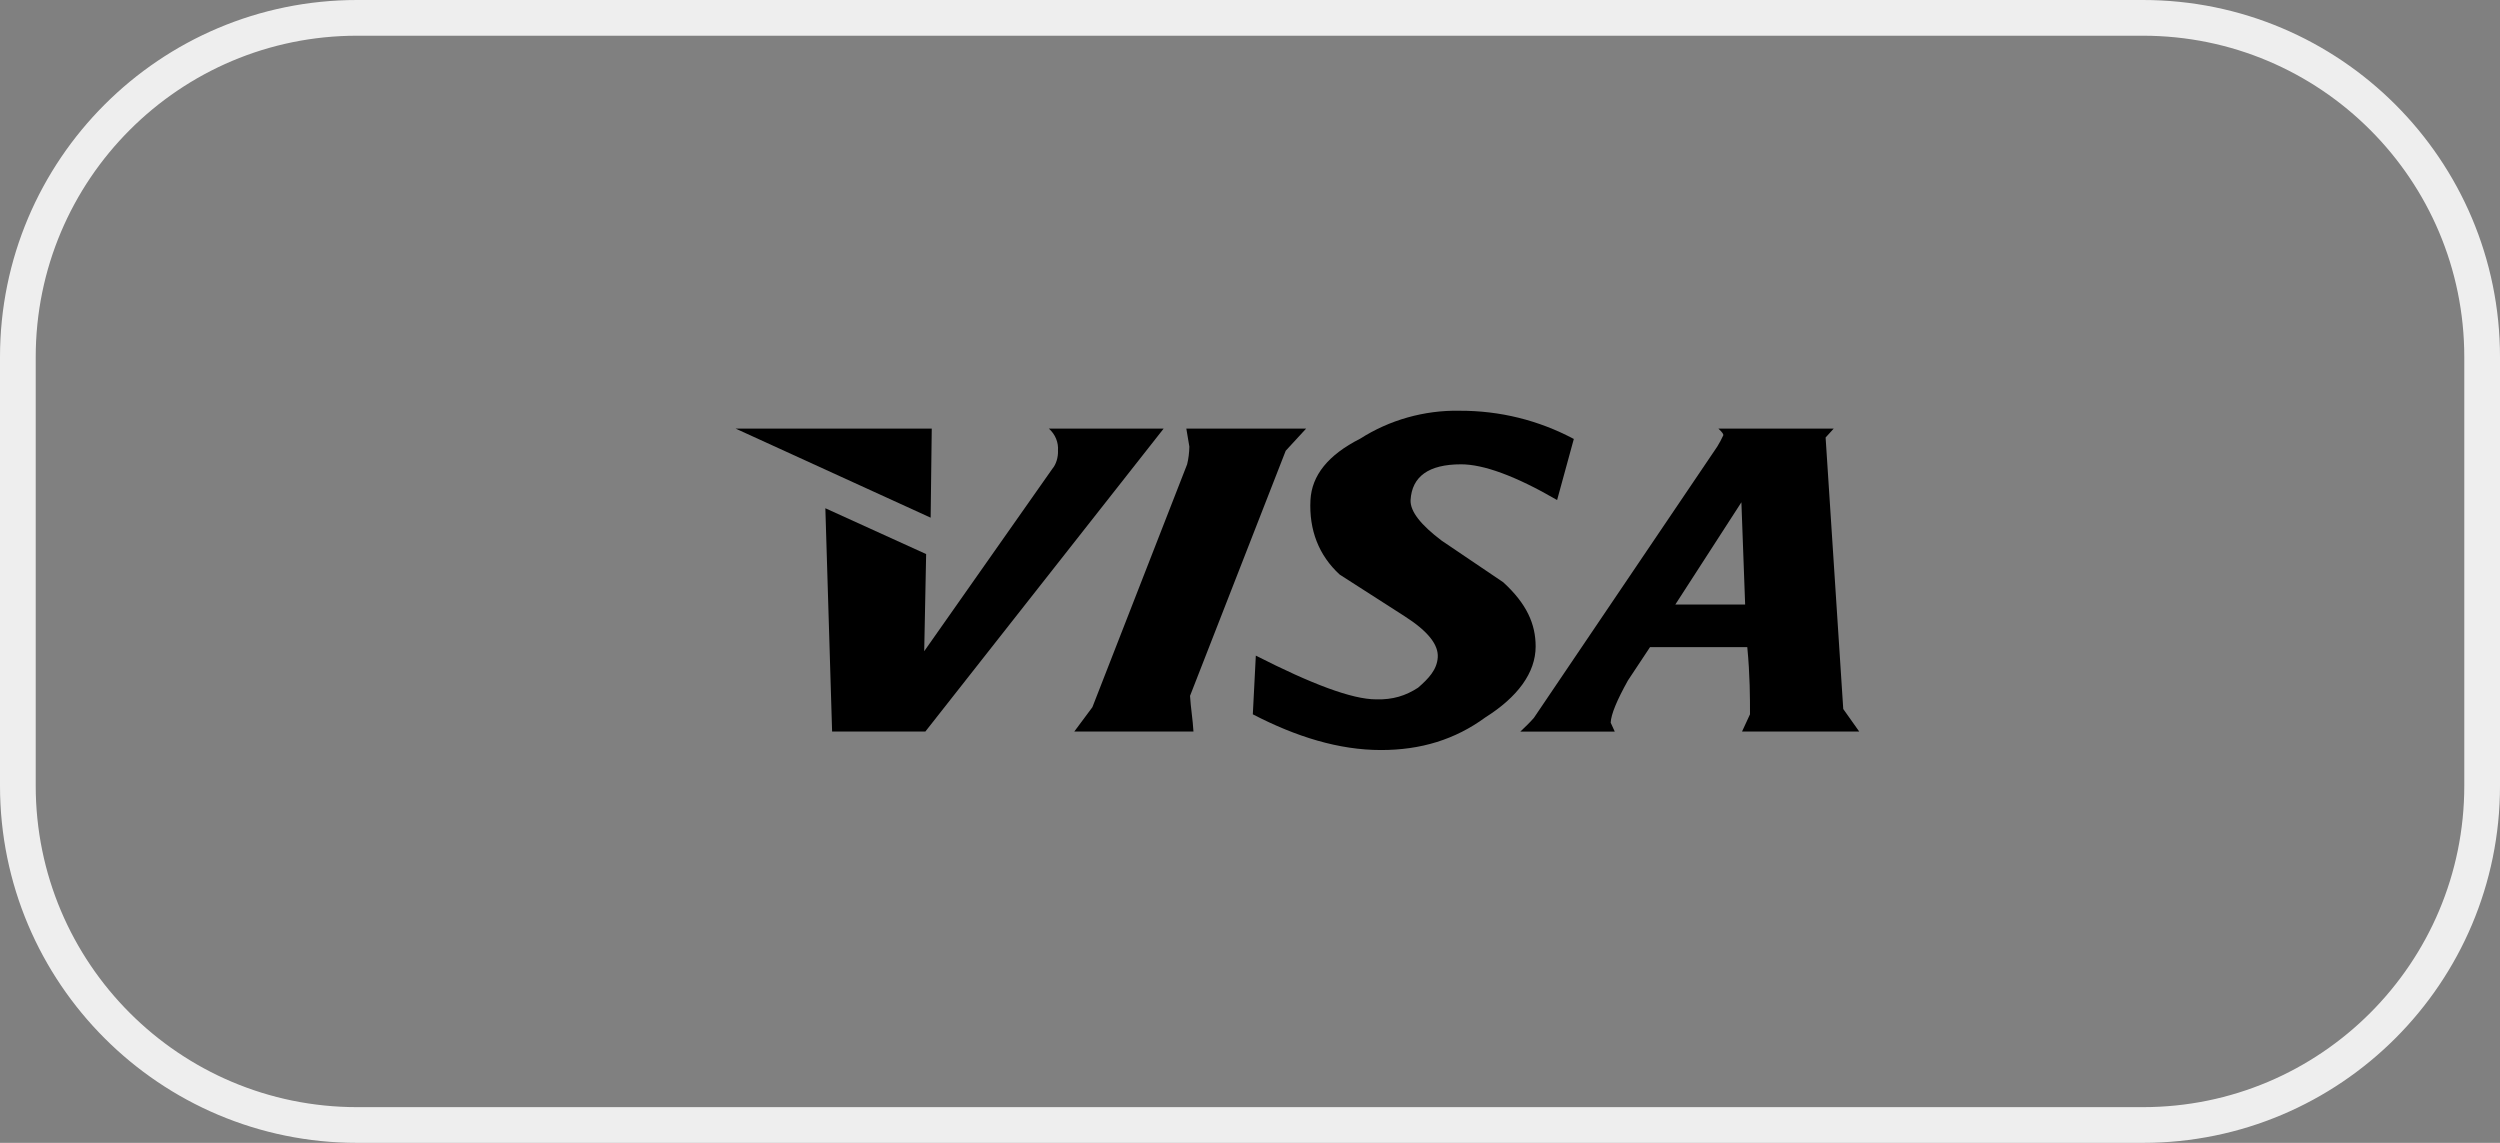
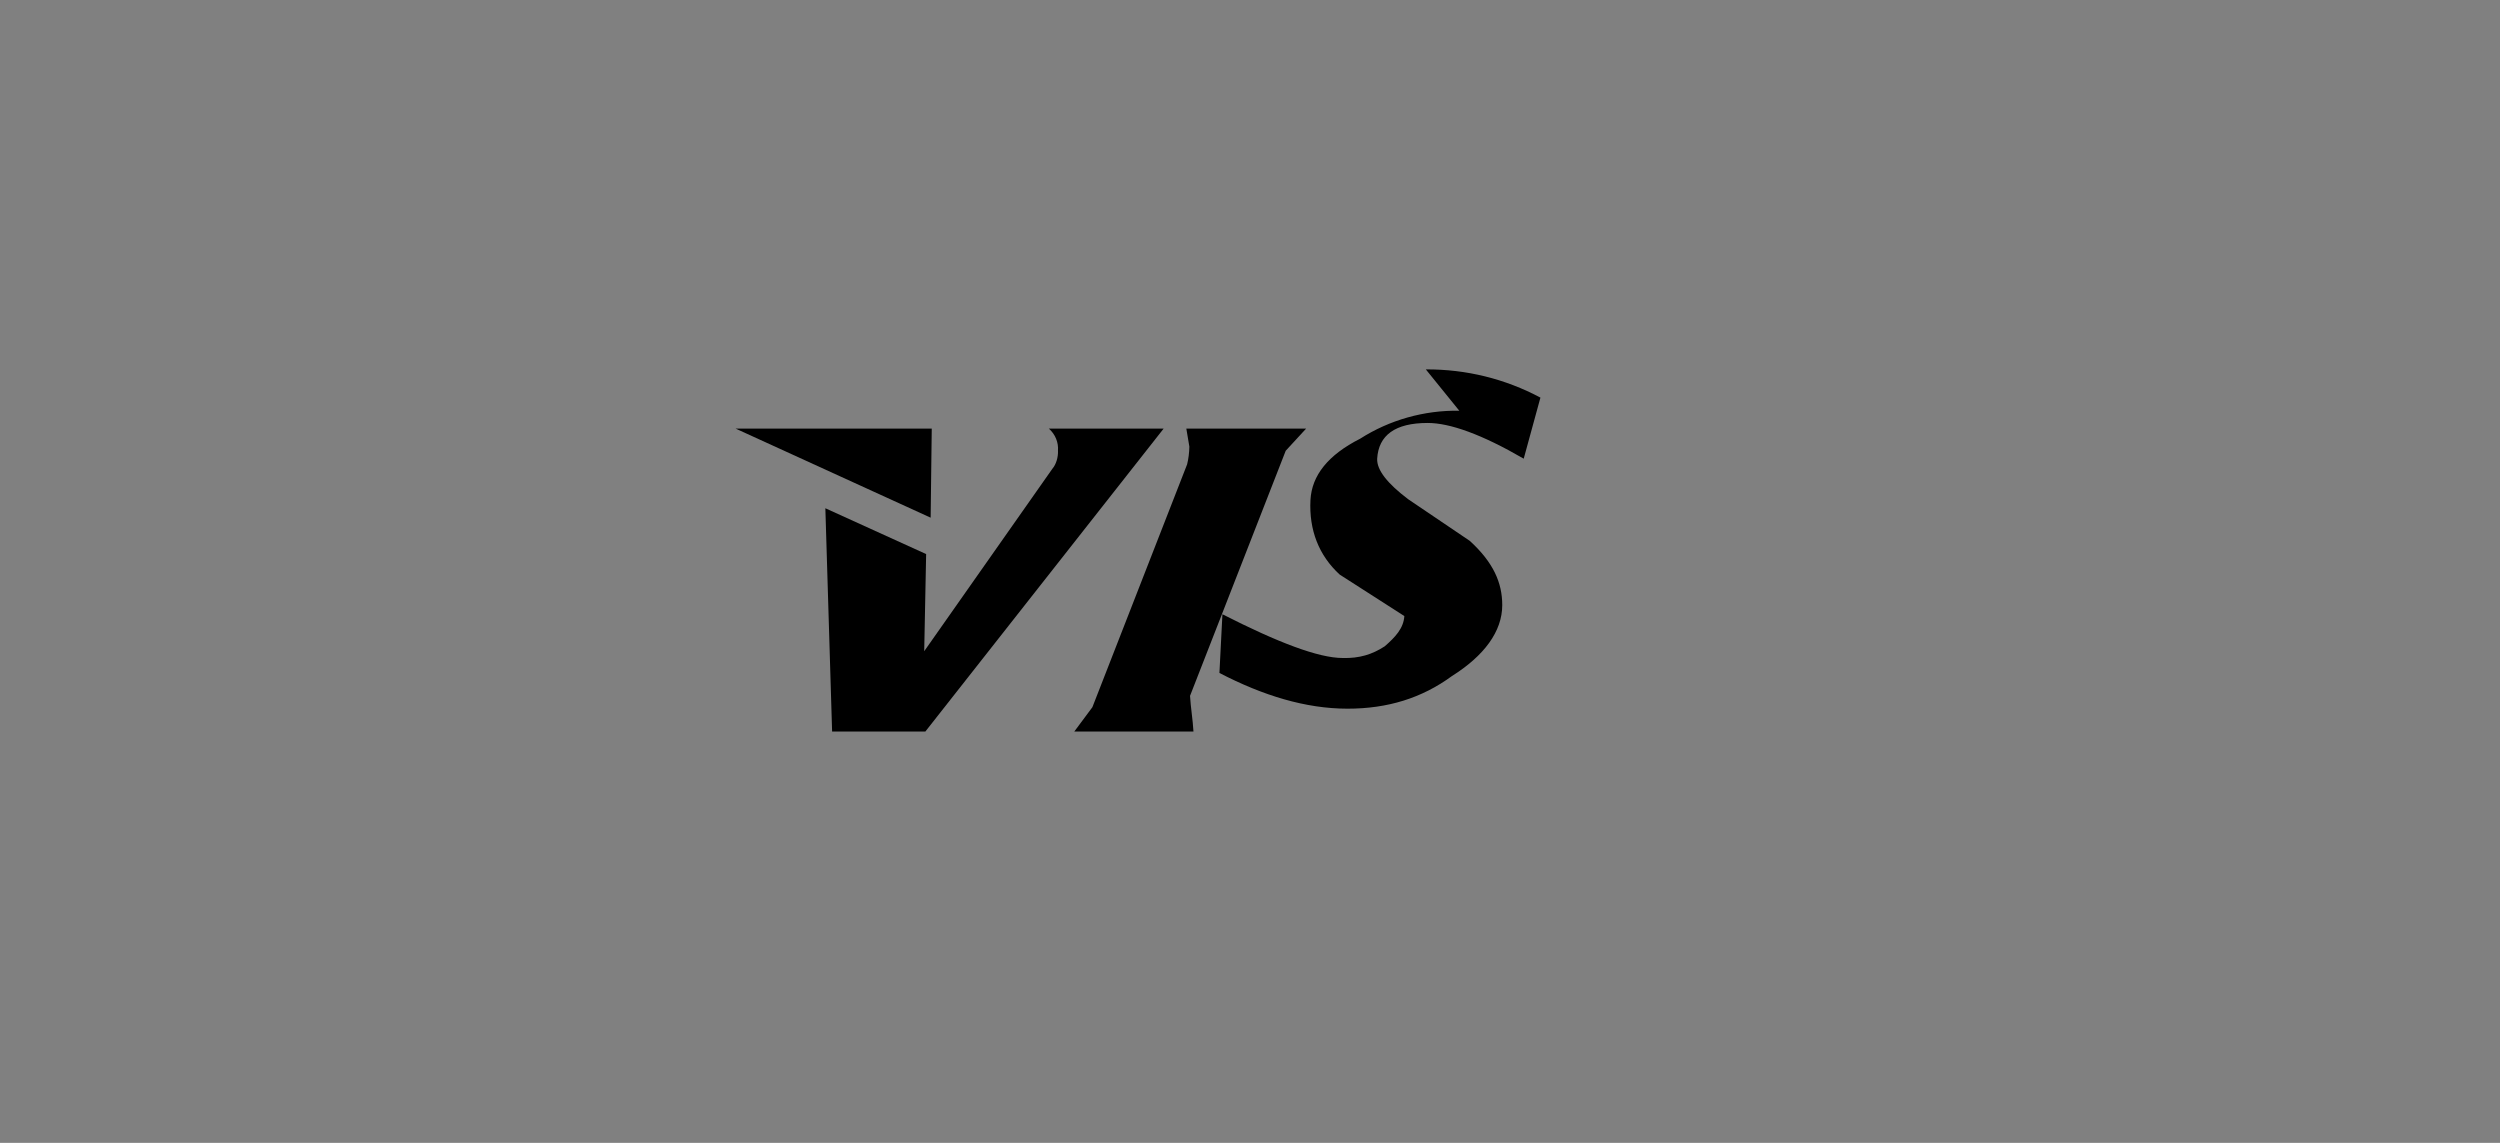
<svg xmlns="http://www.w3.org/2000/svg" id="SVGDoc" width="70" height="32" version="1.1" viewBox="0 0 70 32">
  <rect x="0" y="0" width="70" height="32" fill="#808080" stroke="none" />
  <defs>
    <clipPath id="ClipPath1316">
      <path d="M0,10c0,-5.523 4.477,-10 10,-10h50c5.523,0 10,4.477 10,10v12c0,5.523 -4.477,10 -10,10h-50c-5.523,0 -10,-4.477 -10,-10z" fill="#ffffff" />
    </clipPath>
  </defs>
  <desc>Generated with Avocode.</desc>
  <g>
    <g>
      <title>visa</title>
      <g>
        <title>Group 14 Copy 10</title>
        <g>
          <title>Rectangle 8 Copy 11</title>
-           <path d="M0,10c0,-5.523 4.477,-10 10,-10h50c5.523,0 10,4.477 10,10v12c0,5.523 -4.477,10 -10,10h-50c-5.523,0 -10,-4.477 -10,-10z" fill-opacity="0" fill="#ffffff" stroke-dashoffset="0" stroke-dasharray="" stroke-linejoin="miter" stroke-linecap="butt" stroke-opacity="1" stroke="#eeeeee" stroke-miterlimit="20" stroke-width="2" clip-path="url(&quot;#ClipPath1316&quot;)" />
        </g>
        <g>
          <title>Group 29</title>
          <g>
            <title>Combined Shape</title>
            <path d="M29.623,12.621c0,0 0,0 0,0.001c-0,0 -0,0 -0,0zM29.623,12.622c0.019,-0.233 -0.075,-0.463 -0.256,-0.622h3.216l-6.673,8.483h-2.611l-0.189,-6.252l2.822,1.283l-0.054,2.72l3.588,-5.108c0.108,-0.126 0.164,-0.324 0.158,-0.504z" fill="#000000" fill-opacity="1" />
          </g>
          <g>
            <title>Shape</title>
-             <path d="M48.864,16.927h-1.955l1.85,-2.863zM51.117,12.25l0.228,-0.25h-3.231c0.107,0.101 0.142,0.152 0.14,0.185c-0.05,0.11 -0.107,0.216 -0.171,0.32l-5.135,7.597c-0.114,0.132 -0.24,0.25 -0.378,0.382h2.643l-0.114,-0.25c0.012,-0.234 0.168,-0.615 0.483,-1.181l0.619,-0.934h2.723c0.076,0.784 0.076,1.433 0.076,1.881l-0.223,0.483h3.281l-0.447,-0.631z" fill="#000000" fill-opacity="1" />
          </g>
          <g>
            <title>Shape</title>
-             <path d="M40.86,11.5c-0.985,-0.015 -1.953,0.258 -2.776,0.784c-0.897,0.454 -1.354,1.027 -1.391,1.716c-0.043,0.841 0.234,1.551 0.818,2.088l1.811,1.162c0.678,0.432 0.959,0.812 0.935,1.158c-0.023,0.346 -0.257,0.592 -0.55,0.847c-0.347,0.226 -0.708,0.34 -1.175,0.327c-0.676,0 -1.81,-0.431 -3.369,-1.225l-0.084,1.644c1.218,0.632 2.412,1 3.588,1c1.118,0 2.077,-0.294 2.923,-0.914c0.9,-0.567 1.408,-1.248 1.408,-1.986c0,-0.623 -0.246,-1.193 -0.908,-1.798l-1.725,-1.166c-0.576,-0.435 -0.884,-0.816 -0.869,-1.136c0.039,-0.656 0.501,-1 1.414,-1c0.62,0 1.512,0.317 2.689,1l0.468,-1.71c-0.983,-0.523 -2.069,-0.795 -3.209,-0.79z" fill="#000000" fill-opacity="1" />
+             <path d="M40.86,11.5c-0.985,-0.015 -1.953,0.258 -2.776,0.784c-0.897,0.454 -1.354,1.027 -1.391,1.716c-0.043,0.841 0.234,1.551 0.818,2.088l1.811,1.162c-0.023,0.346 -0.257,0.592 -0.55,0.847c-0.347,0.226 -0.708,0.34 -1.175,0.327c-0.676,0 -1.81,-0.431 -3.369,-1.225l-0.084,1.644c1.218,0.632 2.412,1 3.588,1c1.118,0 2.077,-0.294 2.923,-0.914c0.9,-0.567 1.408,-1.248 1.408,-1.986c0,-0.623 -0.246,-1.193 -0.908,-1.798l-1.725,-1.166c-0.576,-0.435 -0.884,-0.816 -0.869,-1.136c0.039,-0.656 0.501,-1 1.414,-1c0.62,0 1.512,0.317 2.689,1l0.468,-1.71c-0.983,-0.523 -2.069,-0.795 -3.209,-0.79z" fill="#000000" fill-opacity="1" />
          </g>
          <g>
            <title>Shape</title>
            <path d="M33.417,20.483c-0.02,-0.349 -0.077,-0.666 -0.096,-0.999l2.679,-6.863v0l0.572,-0.621v0h-3.355c0.029,0.152 0.056,0.354 0.085,0.505c-0.003,0.17 -0.024,0.339 -0.062,0.495l-2.653,6.801v0l-0.507,0.682v0z" fill="#000000" fill-opacity="1" />
          </g>
          <g>
            <title>Shape</title>
            <path d="M26.089,12v0l-0.031,2.495v0l-5.463,-2.495v0z" fill="#000000" fill-opacity="1" />
          </g>
        </g>
      </g>
    </g>
  </g>
</svg>